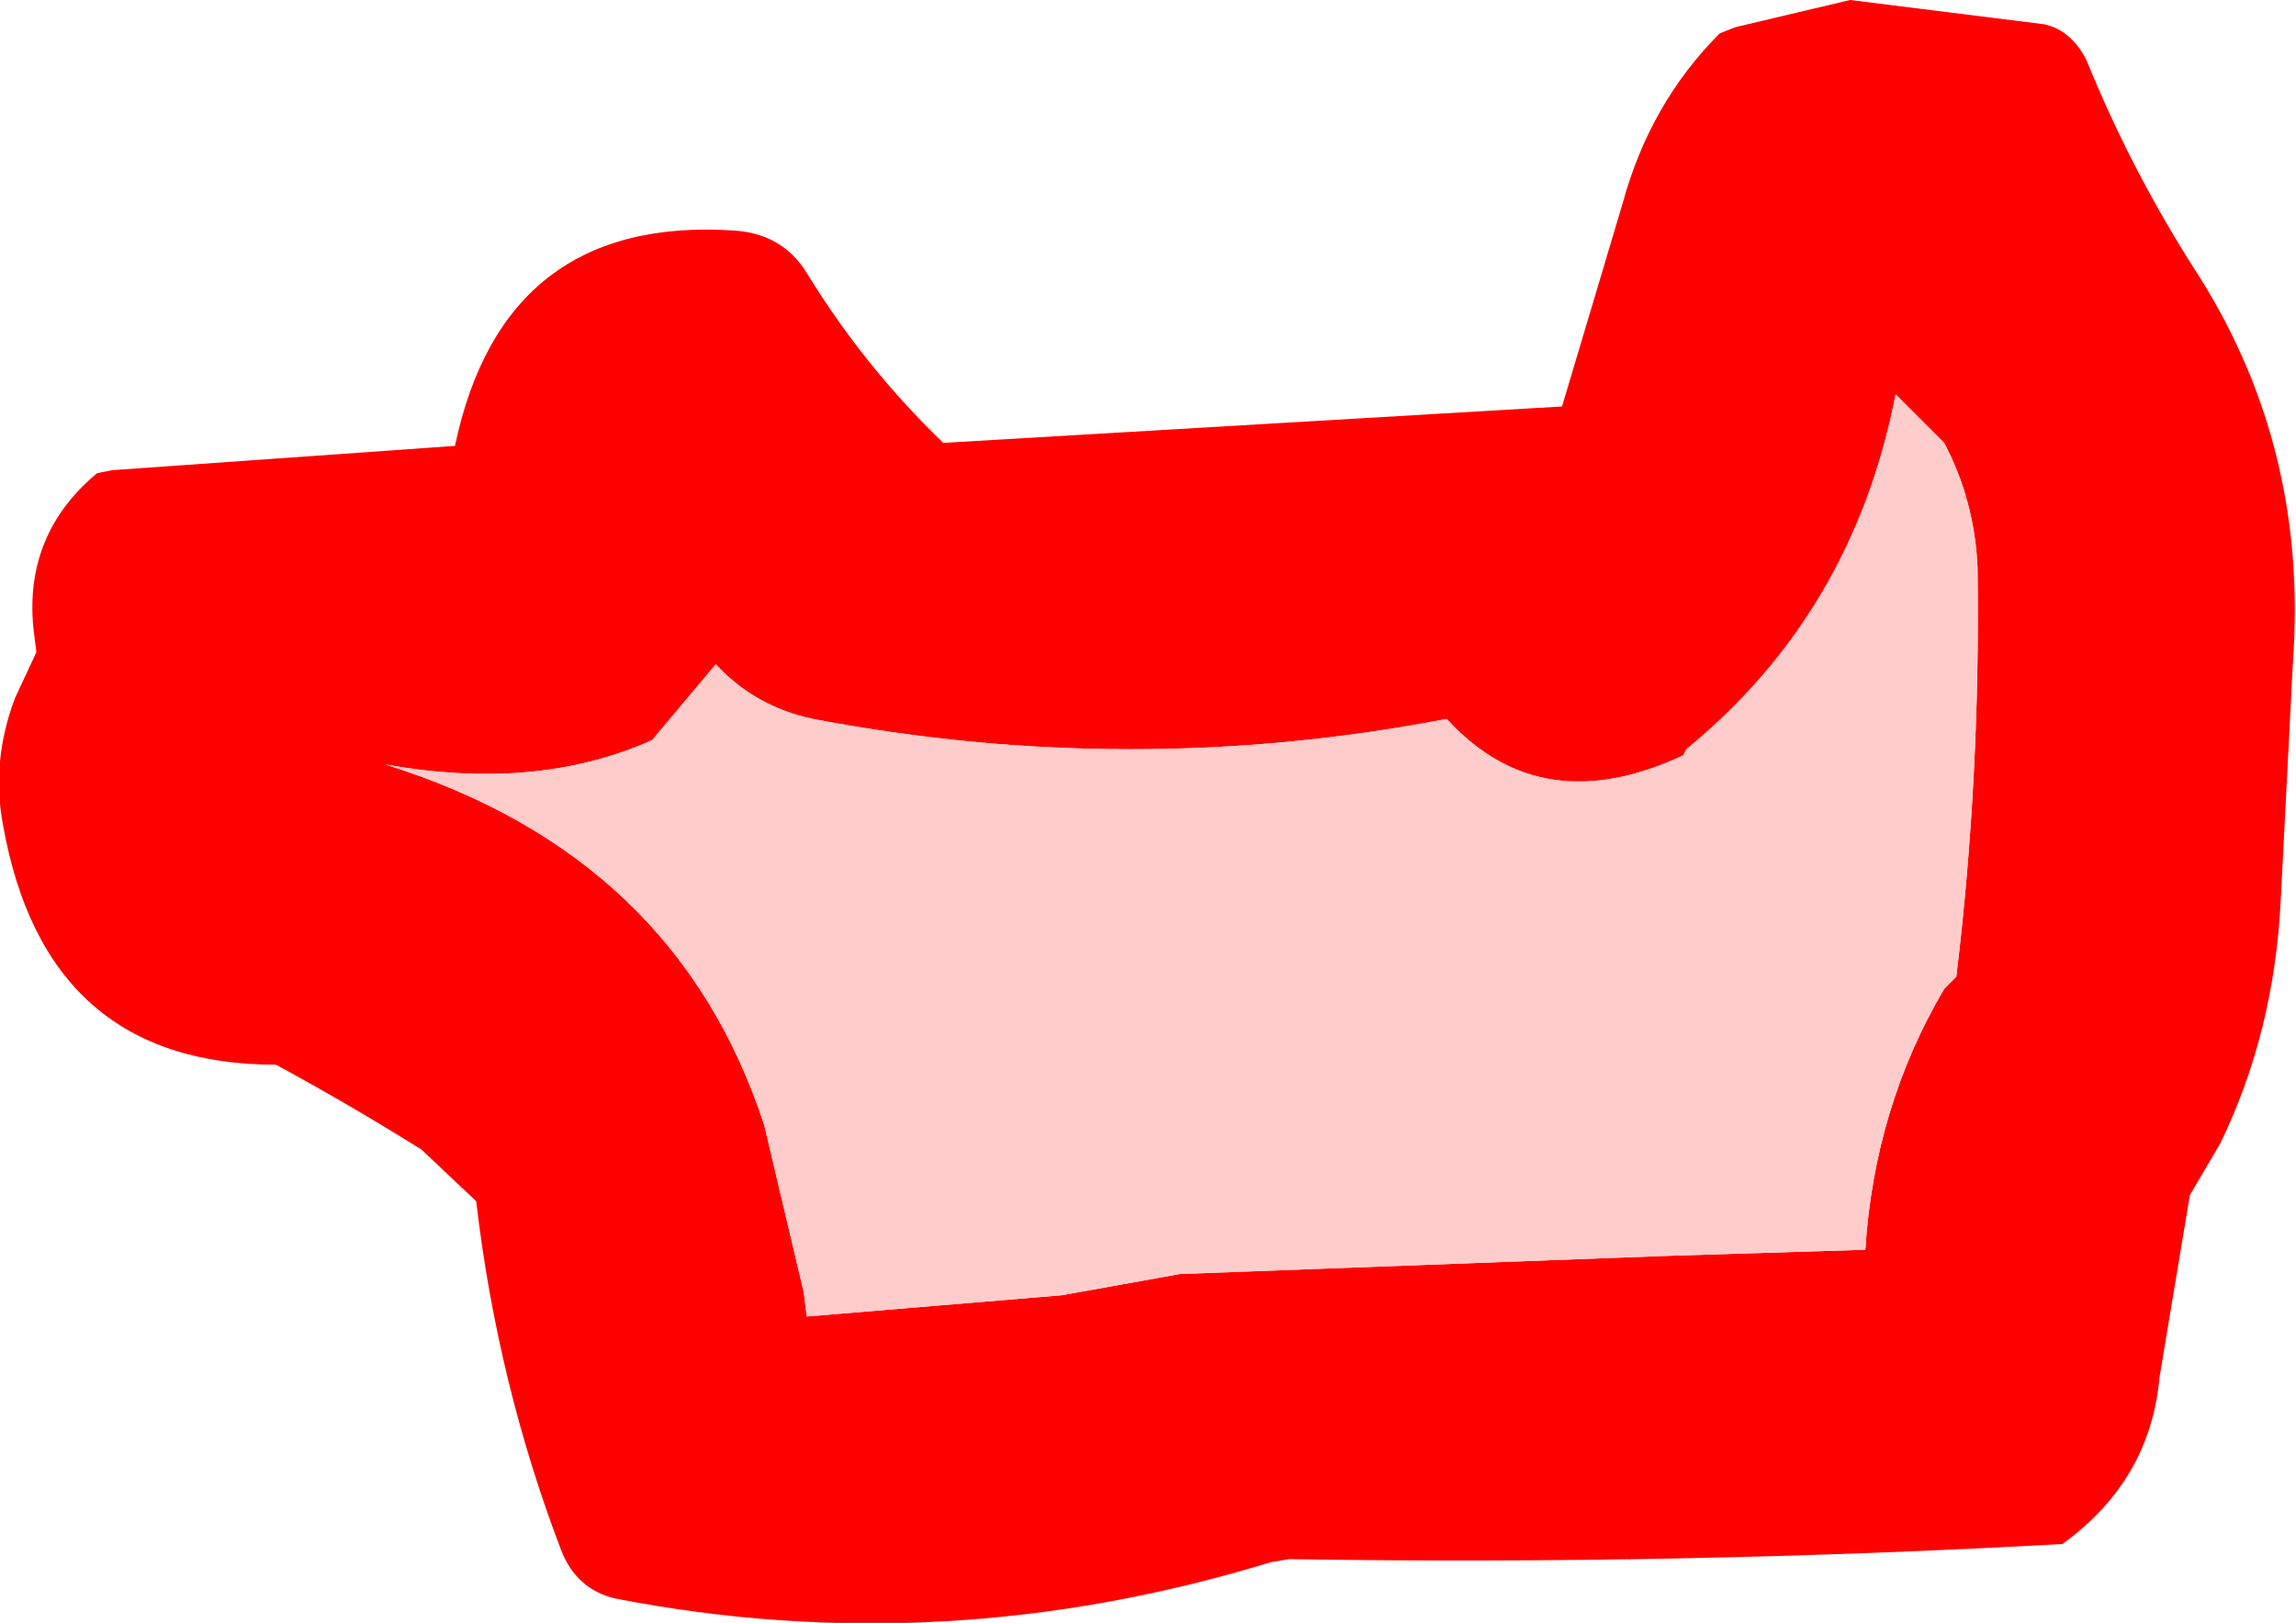
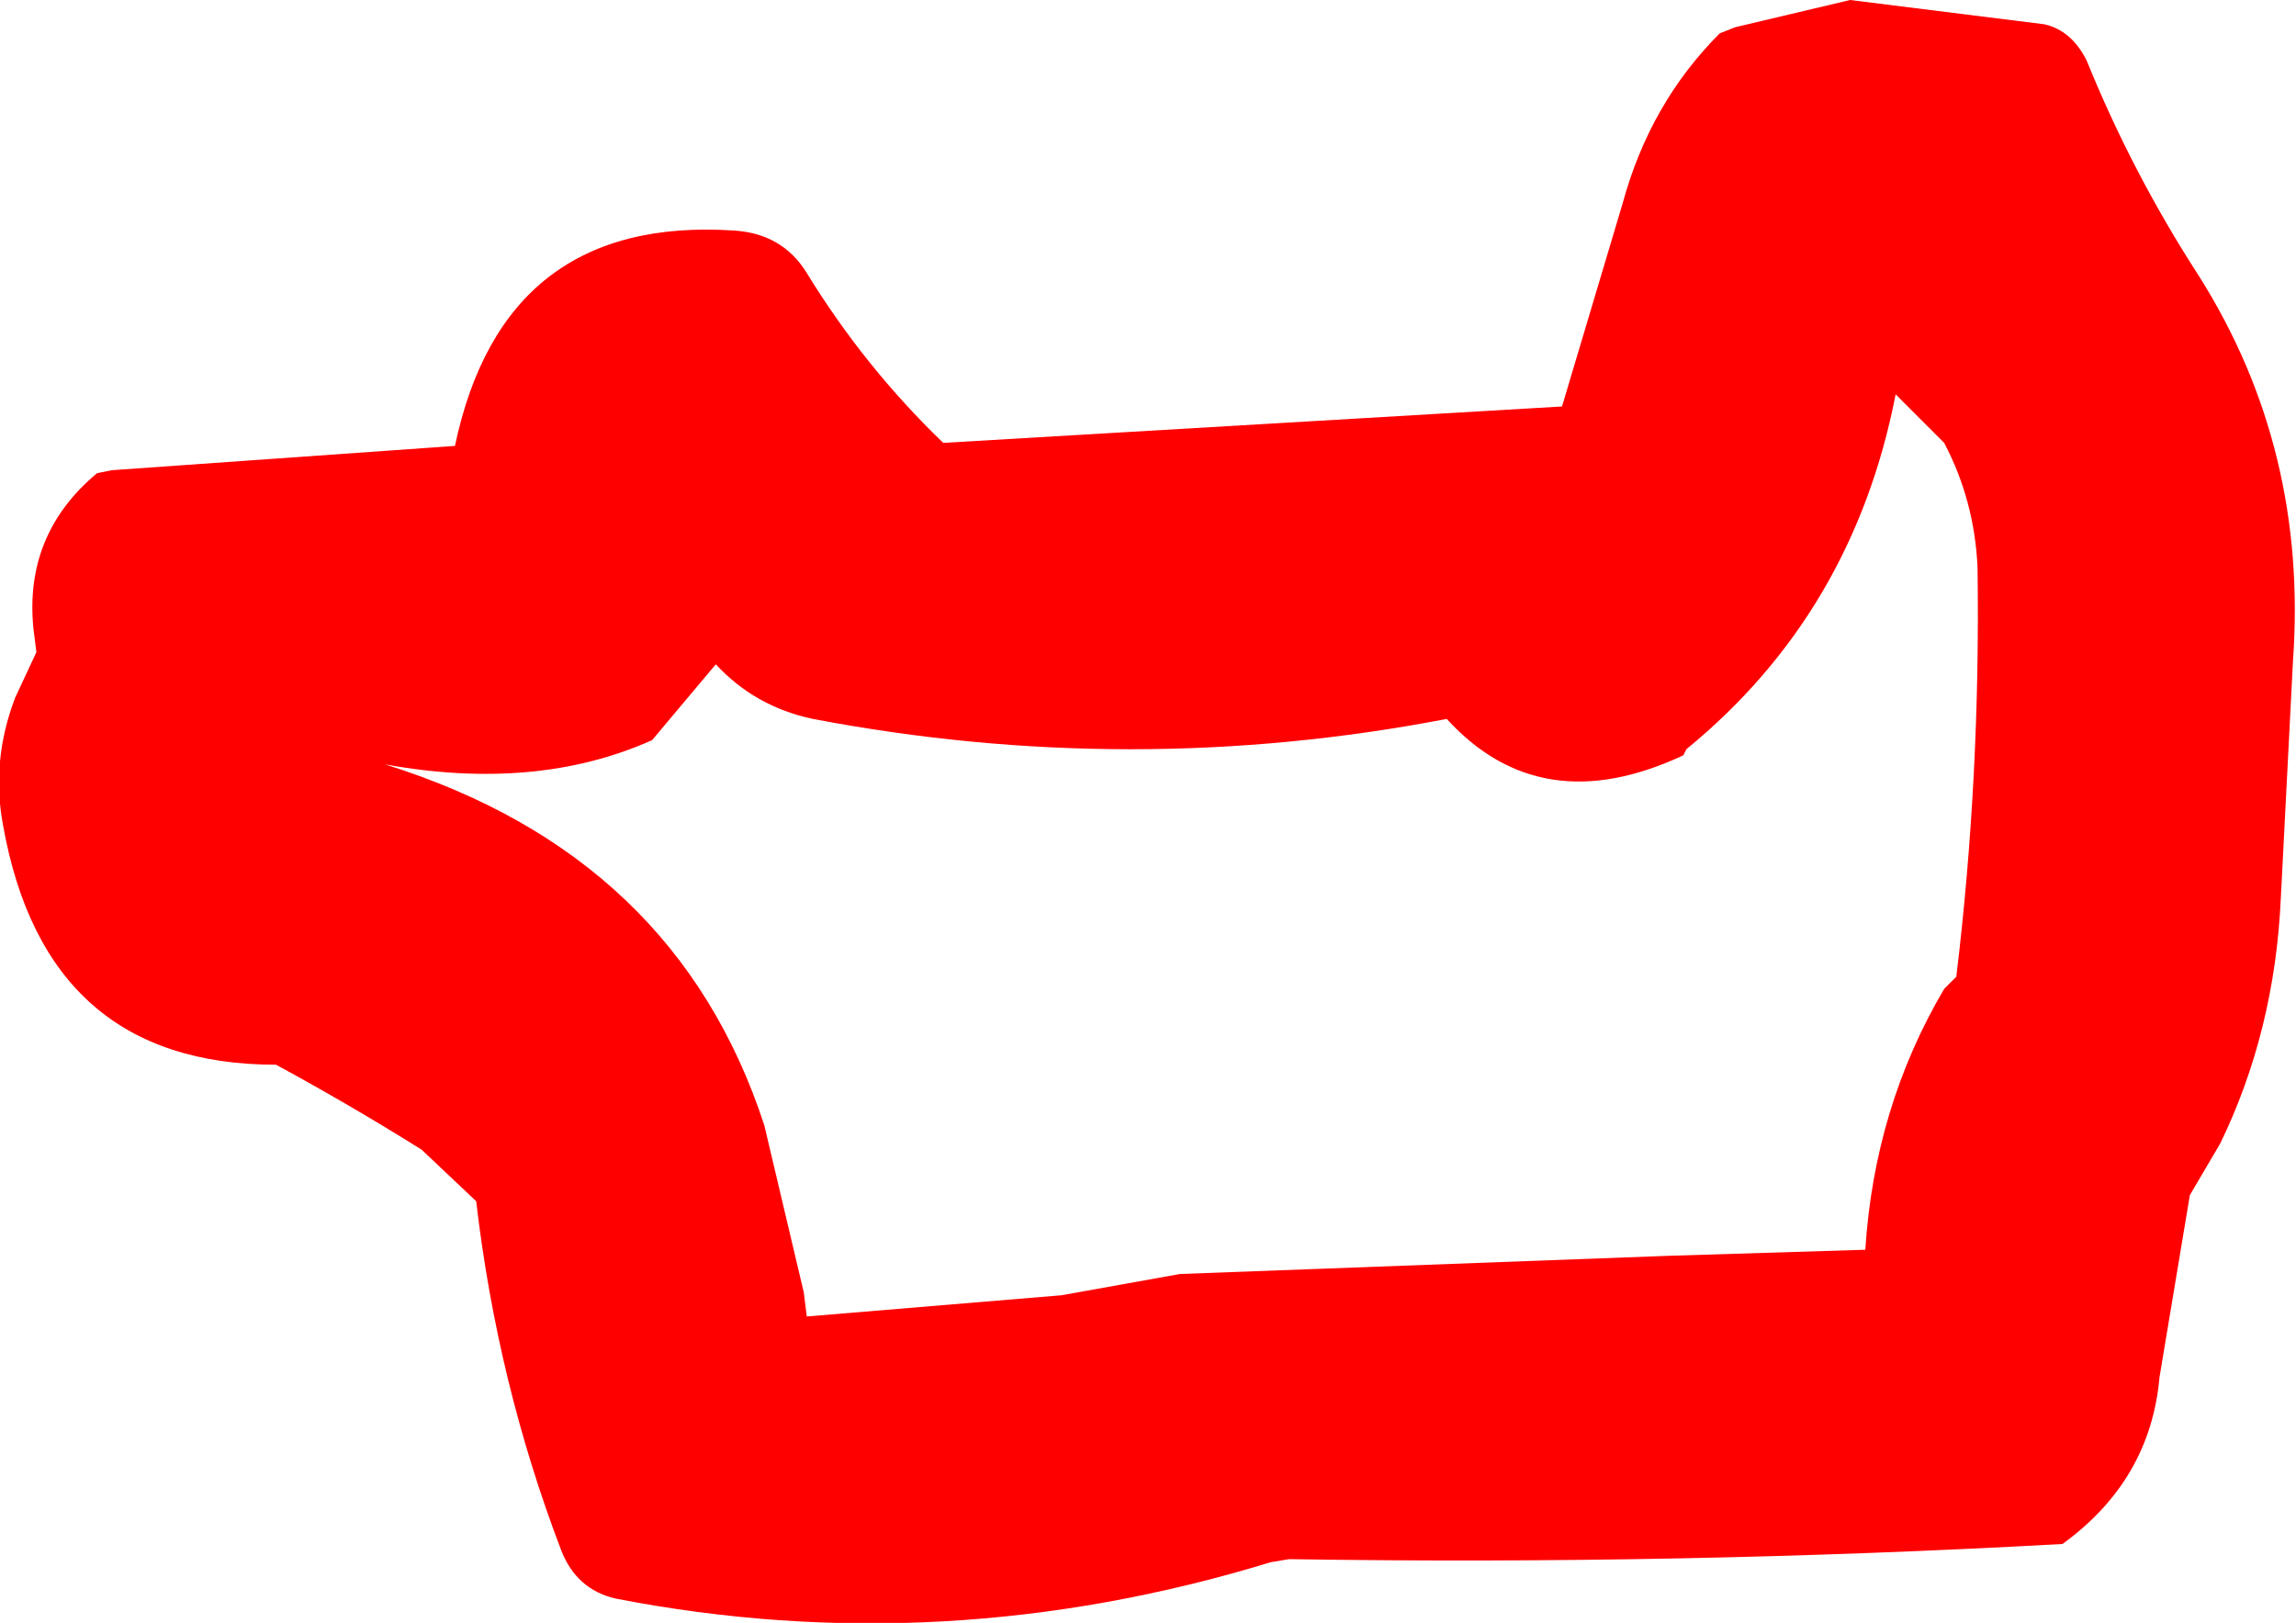
<svg xmlns="http://www.w3.org/2000/svg" height="26.75px" width="37.85px">
  <g transform="matrix(1.0, 0.0, 0.0, 1.0, -12.45, 10.0)">
    <path d="M14.3 -2.25 L19.95 -2.65 Q20.75 -6.45 24.55 -6.2 25.35 -6.15 25.75 -5.5 26.7 -3.95 28.0 -2.7 L38.2 -3.3 39.2 -6.65 Q39.65 -8.3 40.8 -9.45 L41.05 -9.55 42.95 -10.0 46.15 -9.6 Q46.6 -9.5 46.85 -9.0 47.6 -7.15 48.7 -5.45 50.5 -2.6 50.25 0.9 L50.05 4.8 Q49.95 7.0 49.05 8.85 L48.55 9.7 48.05 12.7 Q47.9 14.4 46.45 15.45 40.15 15.8 33.7 15.7 L33.4 15.75 Q28.0 17.4 22.6 16.35 21.95 16.2 21.7 15.55 20.65 12.8 20.3 9.8 L19.4 8.95 Q18.2 8.2 17.0 7.55 13.2 7.55 12.5 3.6 12.3 2.55 12.7 1.5 L13.05 0.75 13.0 0.35 Q12.85 -1.2 14.05 -2.2 L14.3 -2.25 M44.5 -2.7 L43.7 -3.5 Q43.0 0.1 40.25 2.35 L40.2 2.45 Q37.85 3.55 36.3 1.85 31.1 2.85 25.85 1.85 24.9 1.65 24.25 0.95 L23.2 2.2 Q21.3 3.05 18.8 2.6 23.6 4.1 25.05 8.55 L25.7 11.3 25.75 11.7 29.95 11.35 31.9 11.0 39.95 10.7 43.2 10.6 Q43.35 8.25 44.5 6.3 L44.7 6.1 Q45.1 2.8 45.05 -0.65 45.0 -1.75 44.5 -2.7" fill="#ff0000" fill-rule="evenodd" stroke="none" />
-     <path d="M44.5 -2.7 Q45.0 -1.75 45.05 -0.65 45.1 2.8 44.7 6.1 L44.5 6.3 Q43.35 8.25 43.2 10.6 L39.95 10.7 31.9 11.0 29.95 11.35 25.75 11.7 25.7 11.3 25.05 8.55 Q23.6 4.1 18.8 2.6 21.3 3.05 23.2 2.2 L24.25 0.95 Q24.9 1.65 25.85 1.85 31.1 2.85 36.3 1.85 37.85 3.55 40.2 2.45 L40.25 2.35 Q43.0 0.1 43.7 -3.5 L44.5 -2.7" fill="#ffcccc" fill-rule="evenodd" stroke="none" />
  </g>
</svg>